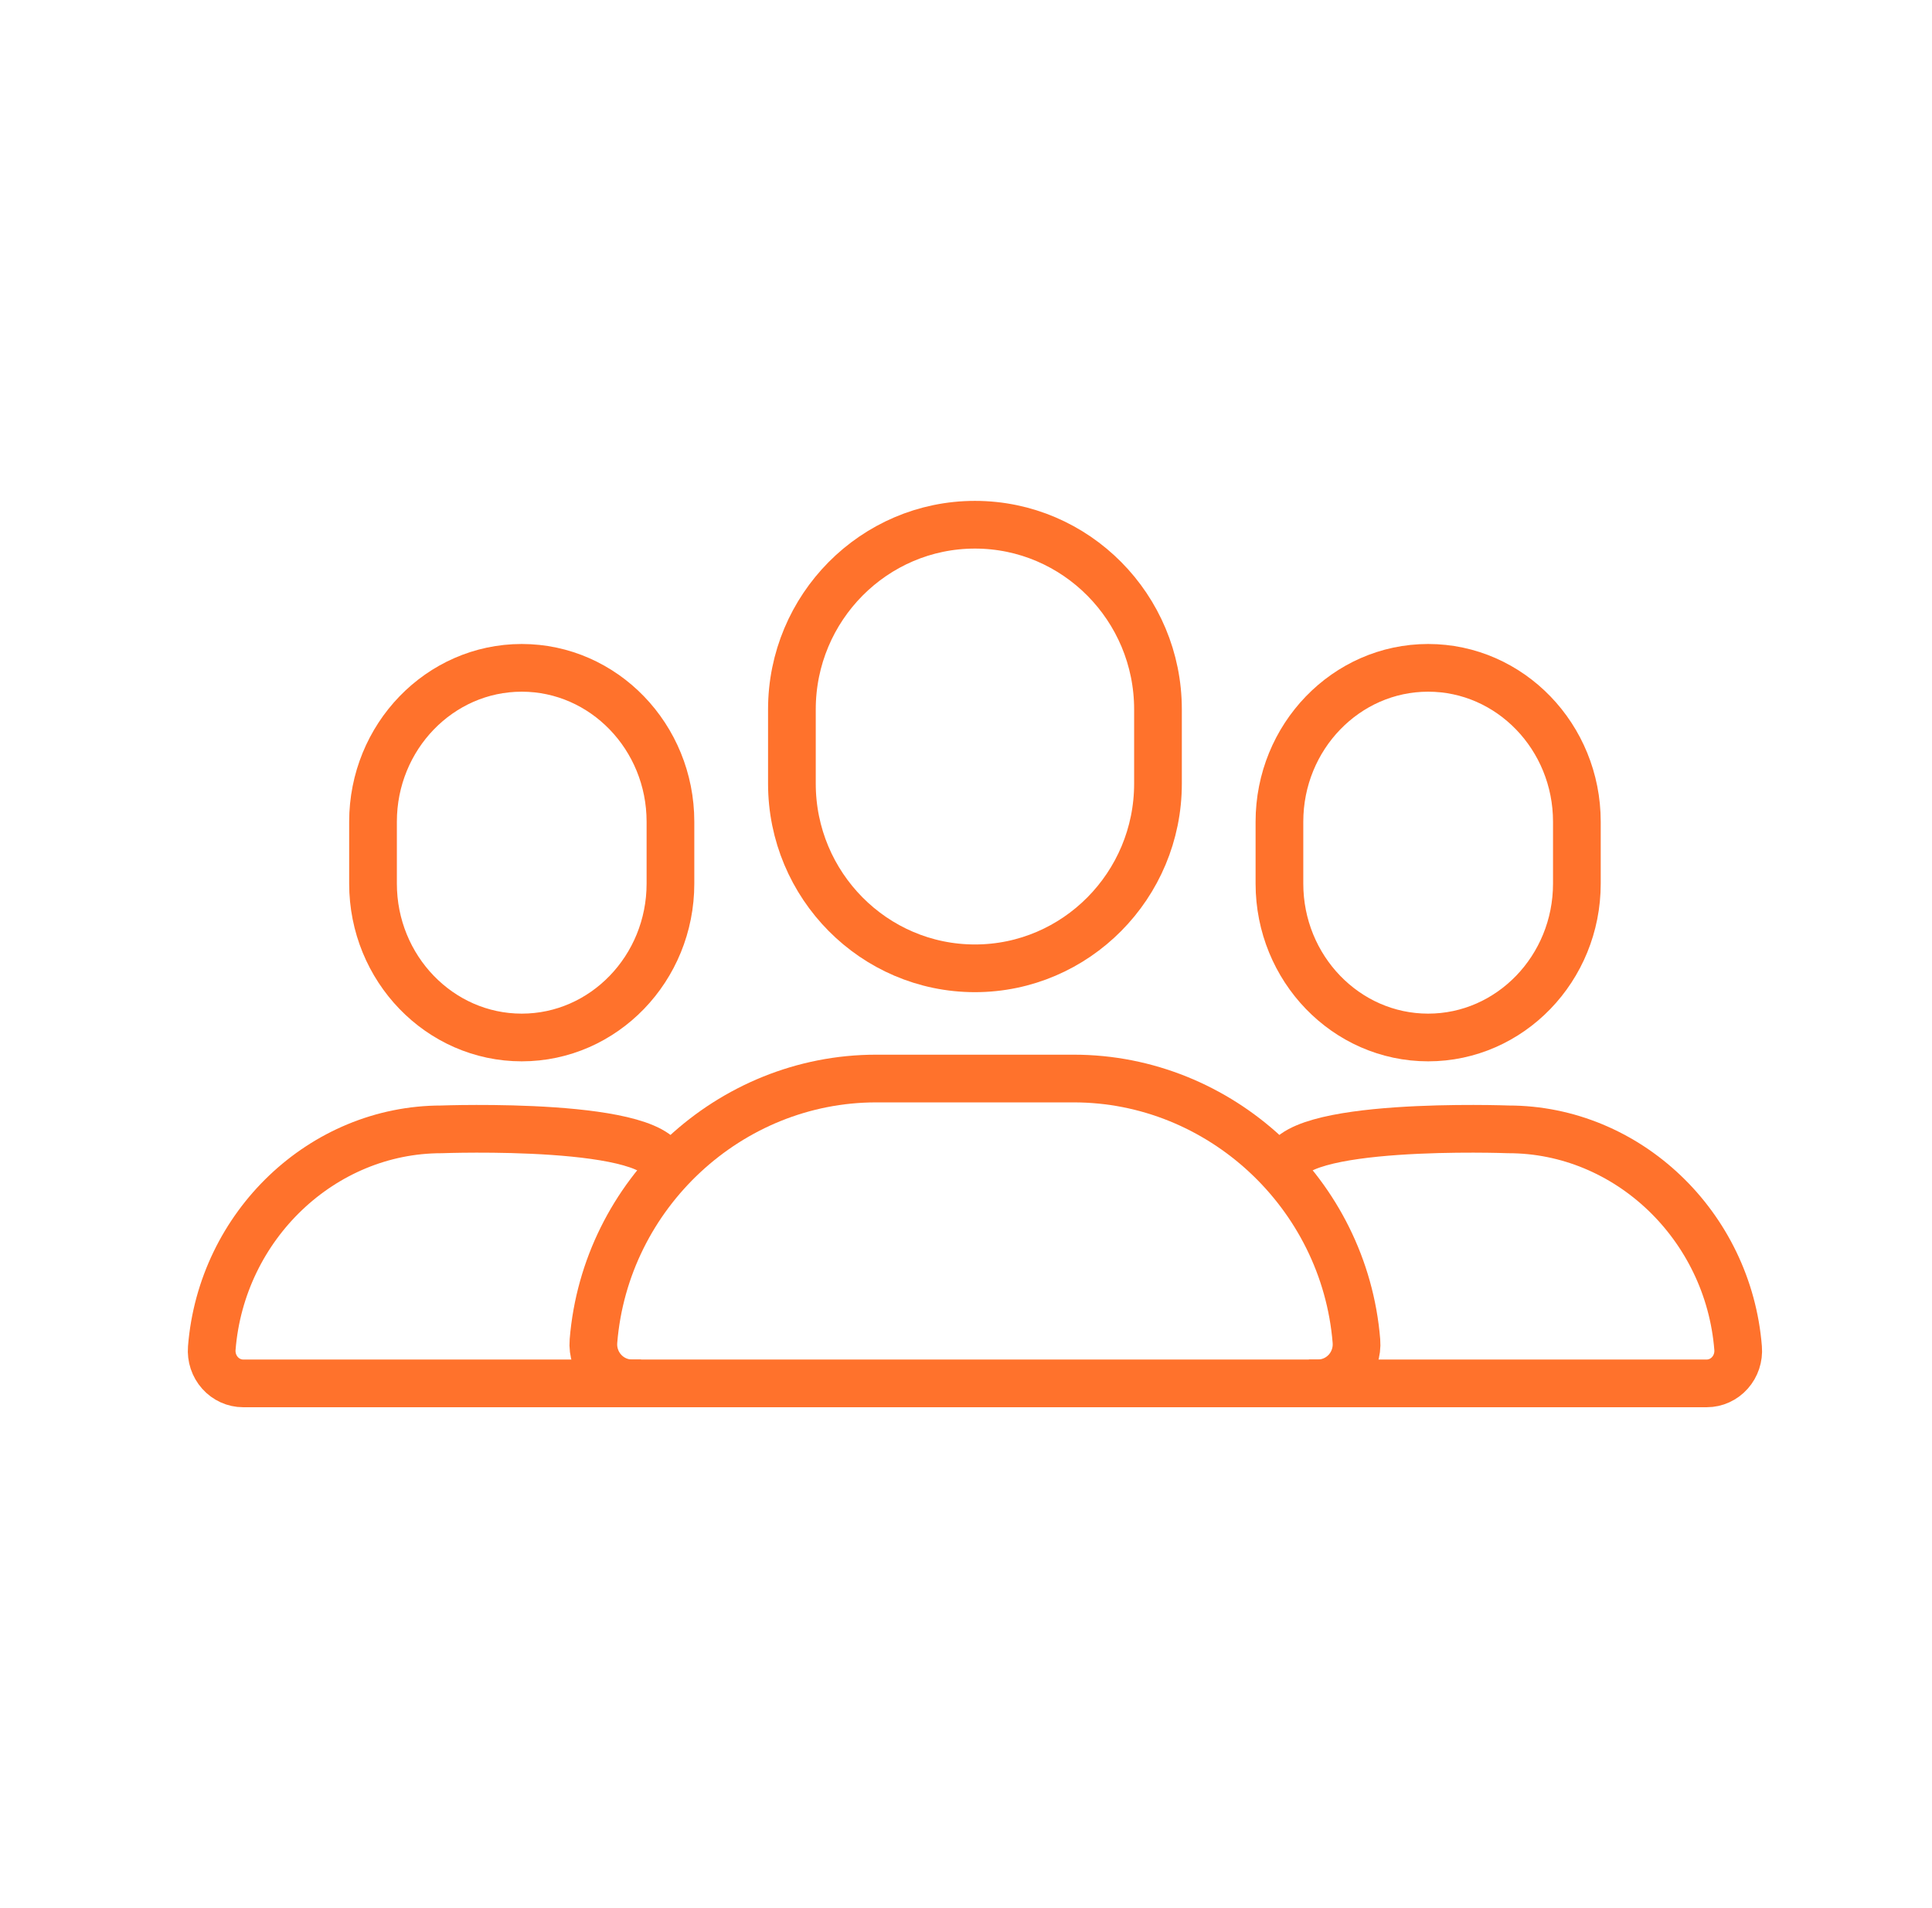
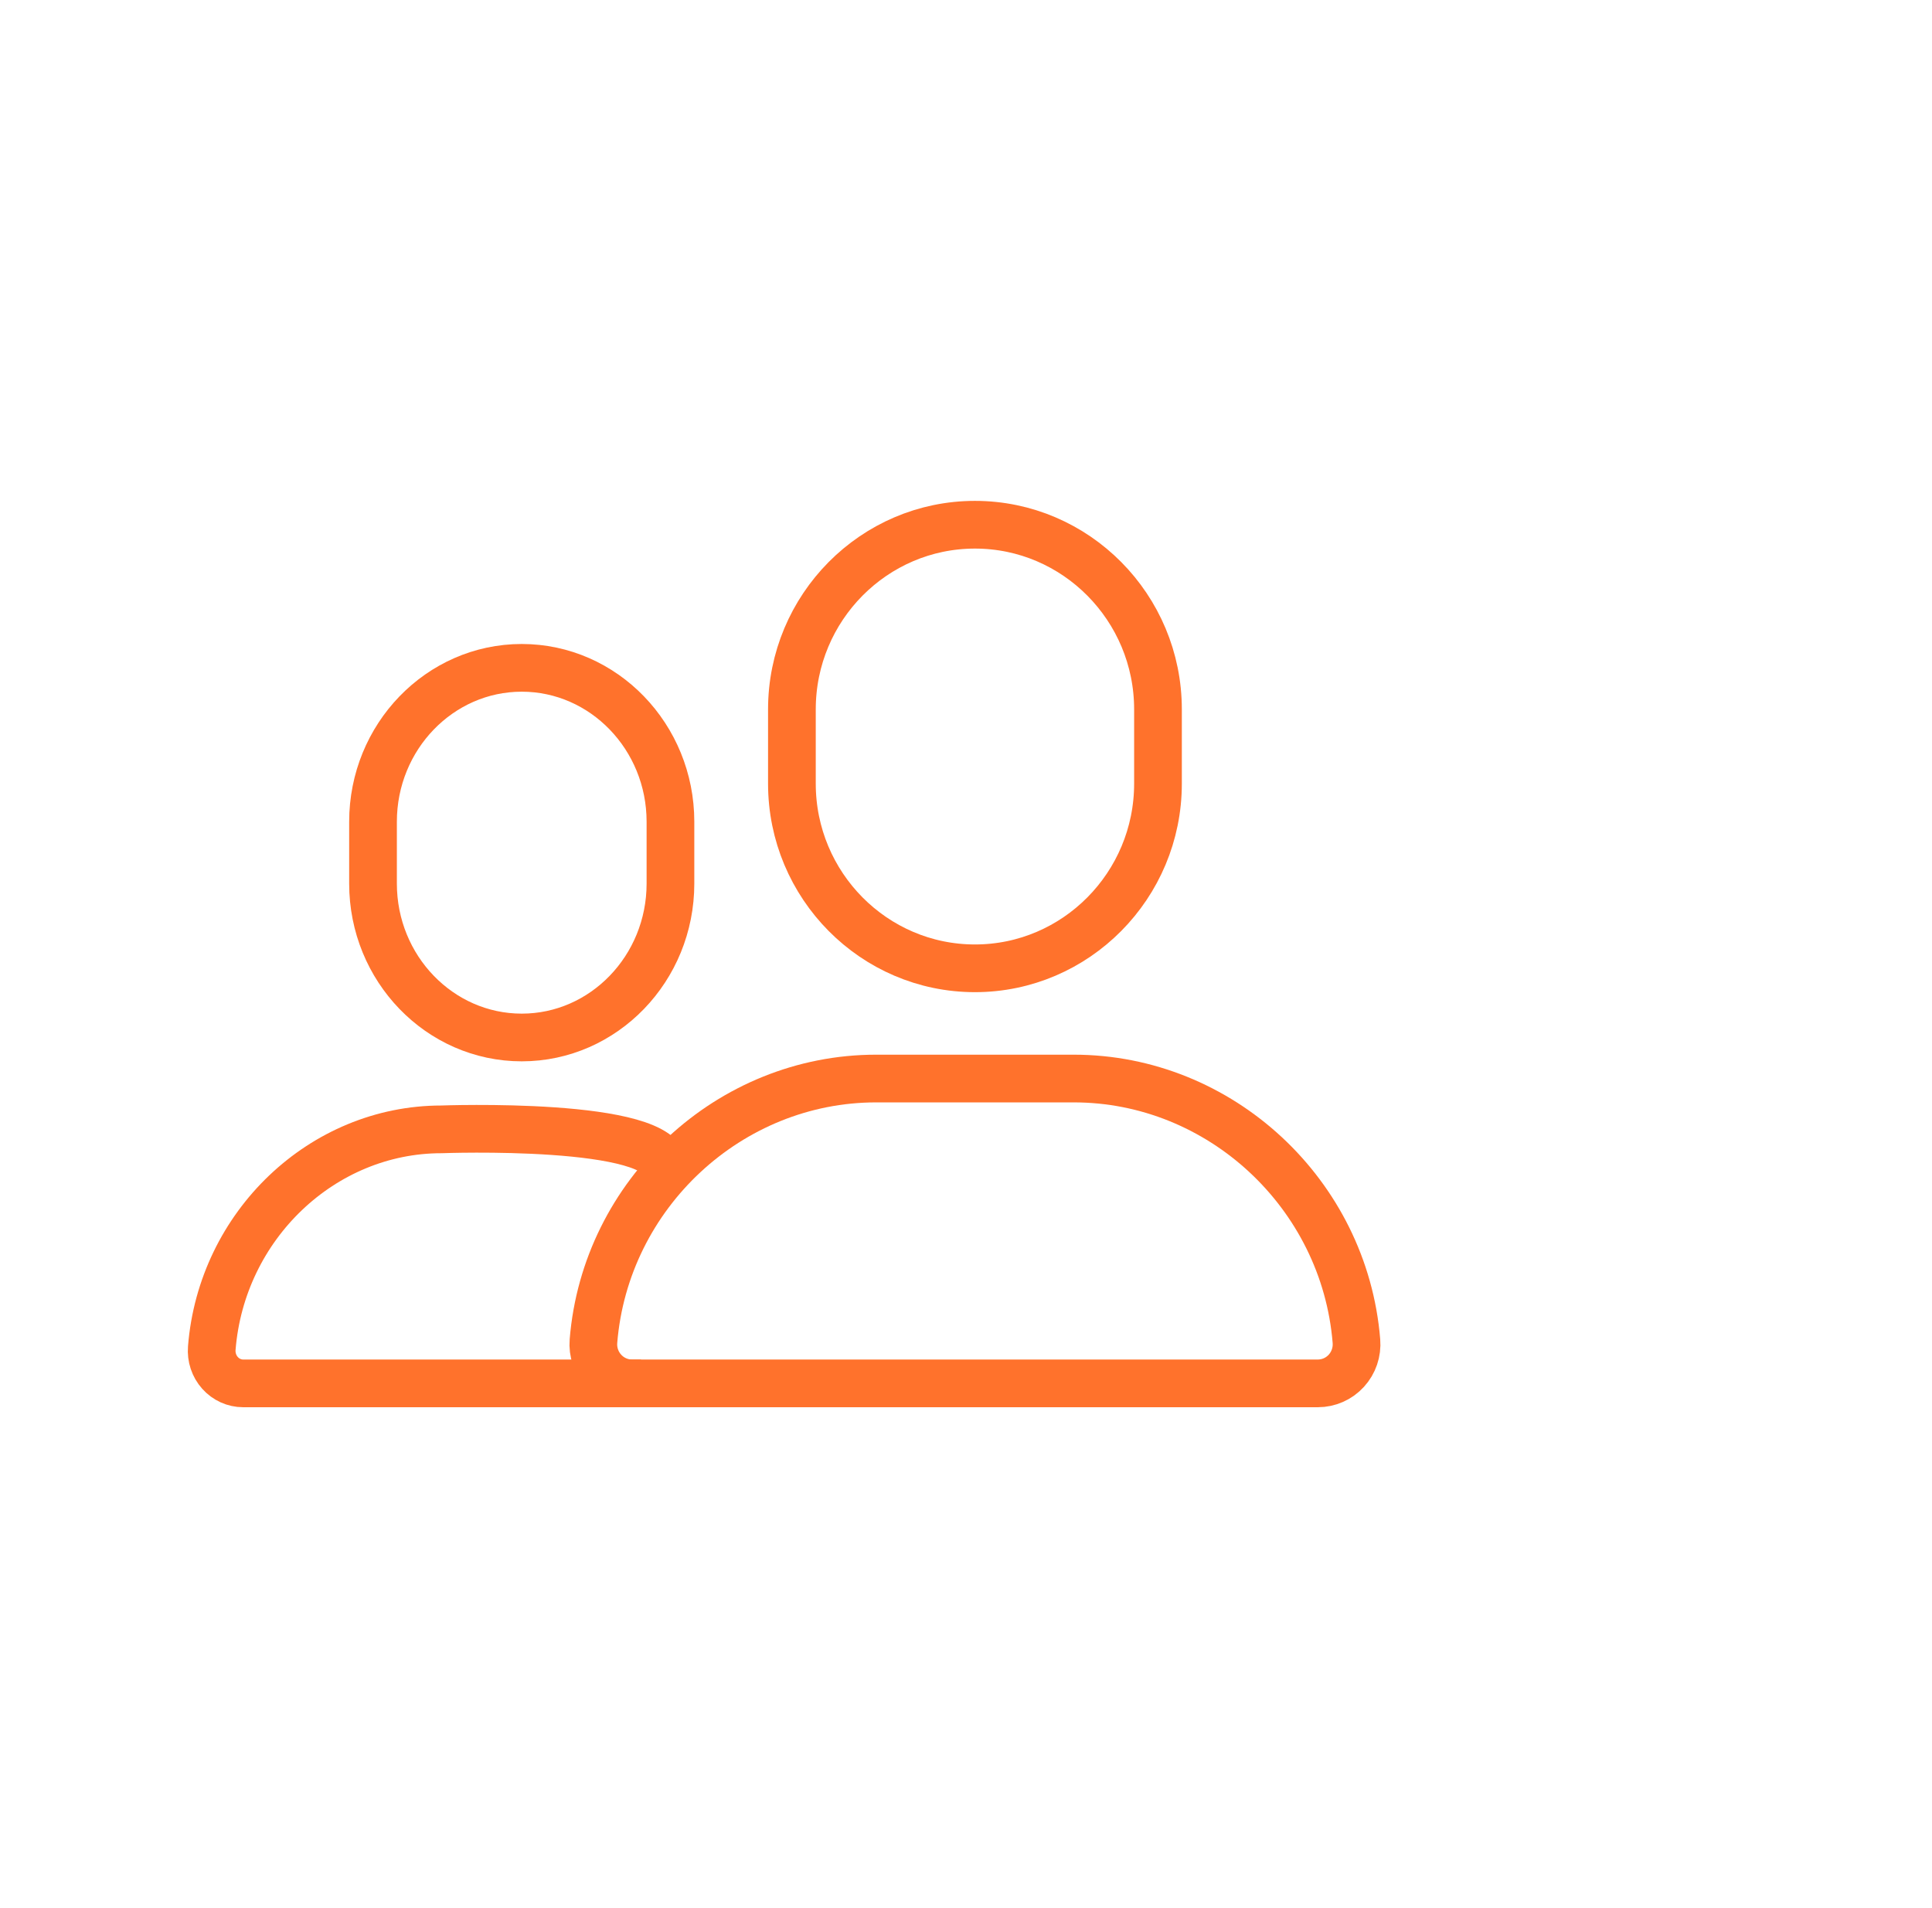
<svg xmlns="http://www.w3.org/2000/svg" width="81" height="80" viewBox="0 0 81 80" fill="none">
  <path d="M55.251 58H26.499C26.045 58 25.612 57.809 25.304 57.471C24.996 57.134 24.843 56.683 24.881 56.227C25.383 50.054 30.59 45.219 36.733 45.219H45.017C51.16 45.219 56.367 50.054 56.869 56.227C56.907 56.683 56.753 57.135 56.446 57.471C56.138 57.809 55.705 58 55.251 58ZM40.875 40.598C36.643 40.598 33.201 37.125 33.201 32.855V29.742C33.201 25.473 36.643 22 40.875 22C45.107 22 48.549 25.473 48.549 29.742V32.855C48.549 37.125 45.107 40.598 40.875 40.598Z" stroke="#FF722C" stroke-width="2" />
  <path d="M27.874 49C27.874 47 18.509 47.35 18.509 47.35C13.518 47.35 9.287 51.379 8.879 56.523C8.848 56.903 8.973 57.279 9.223 57.559C9.473 57.84 9.825 58 10.193 58H26.874M21.874 43.498C25.312 43.498 28.109 40.604 28.109 37.046V34.452C28.109 30.894 25.312 28 21.874 28C18.436 28 15.639 30.894 15.639 34.452V37.046C15.639 40.604 18.436 43.498 21.874 43.498Z" stroke="#FF722C" stroke-width="2" />
-   <path d="M53.876 49C53.876 47 63.241 47.35 63.241 47.35C68.232 47.35 72.463 51.379 72.871 56.523C72.902 56.903 72.777 57.279 72.527 57.559C72.277 57.84 71.925 58 71.557 58H54.876M59.876 43.498C56.438 43.498 53.641 40.604 53.641 37.046V34.452C53.641 30.894 56.438 28 59.876 28C63.314 28 66.111 30.894 66.111 34.452V37.046C66.111 40.604 63.314 43.498 59.876 43.498Z" stroke="#FF722C" stroke-width="2" />
</svg>